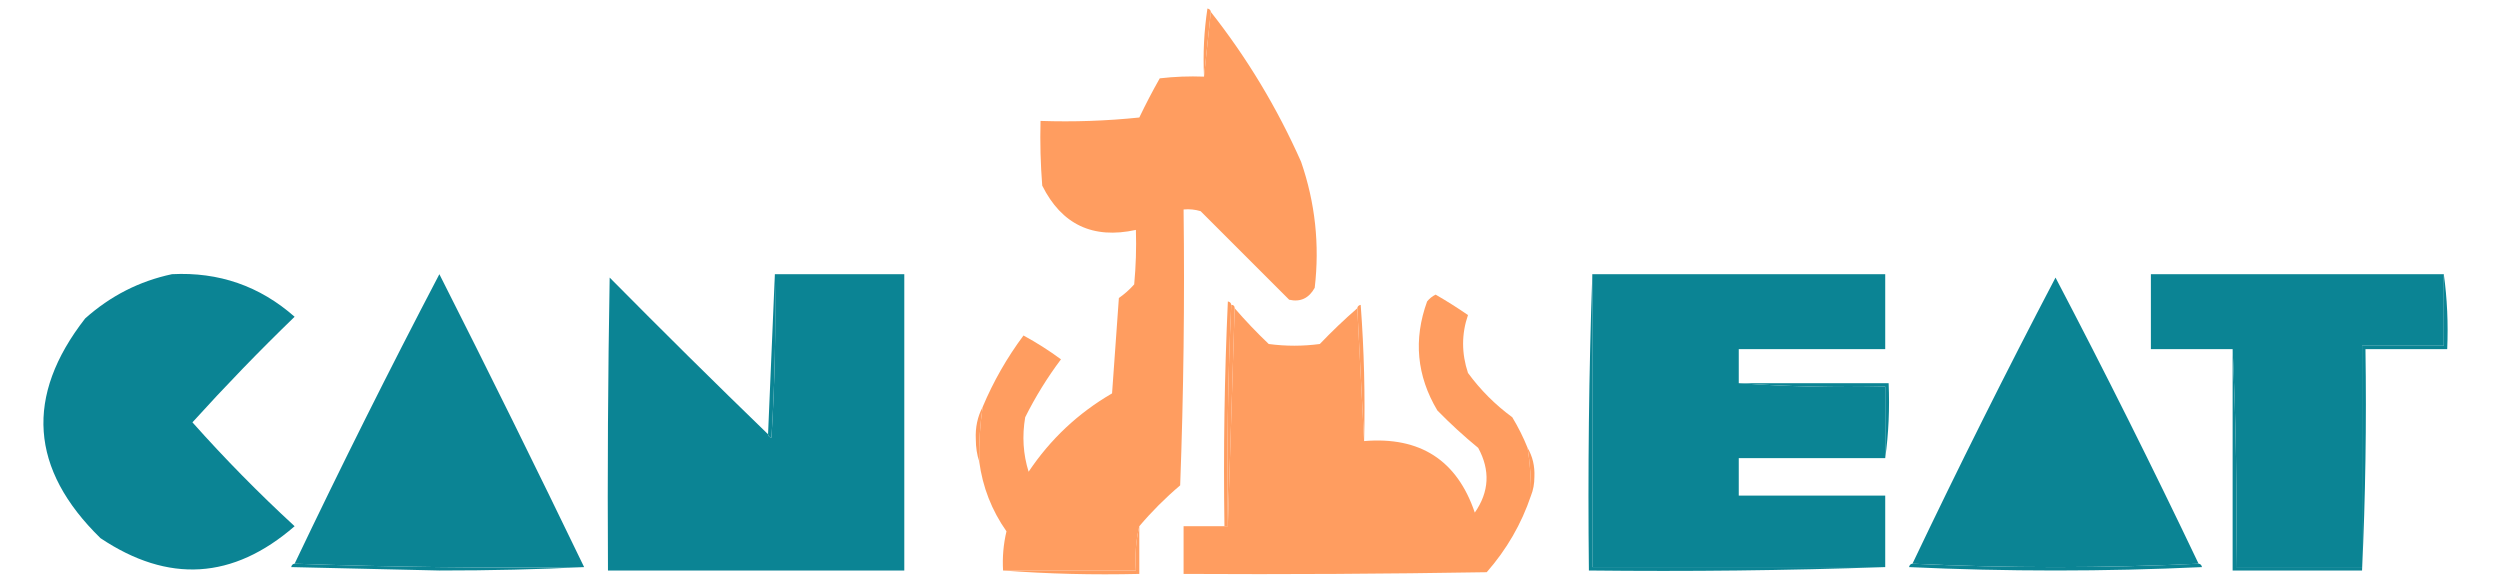
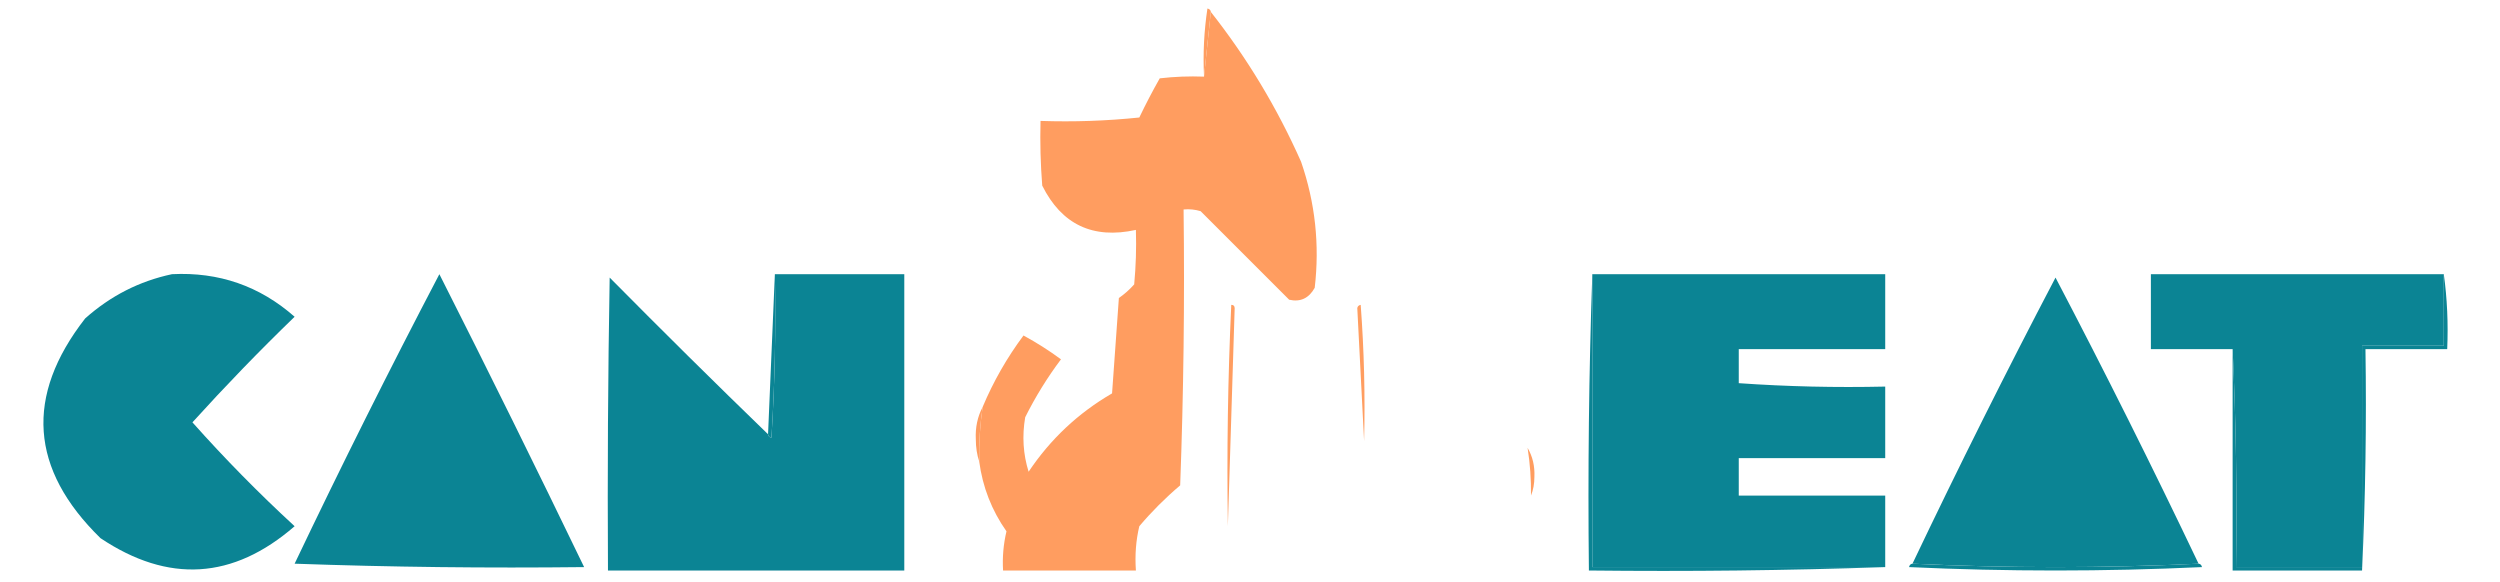
<svg xmlns="http://www.w3.org/2000/svg" version="1.1" width="734px" height="171px" style="shape-rendering:geometricPrecision; text-rendering:geometricPrecision; image-rendering:optimizeQuality; fill-rule:evenodd; clip-rule:evenodd">
  <g>
    <path style="opacity:1" fill="#ff9d60" d="M 355.5,3.5 C 354.833,9.833 354.167,16.167 353.5,22.5C 353.17,15.8 353.503,9.134 354.5,2.5C 355.107,2.624 355.44,2.957 355.5,3.5 Z" />
  </g>
  <g>
    <path style="opacity:1" fill="#ff9d60" d="M 355.5,3.5 C 366.127,16.989 374.96,31.655 382,47.5C 386.144,59.523 387.478,71.857 386,84.5C 384.289,87.58 381.789,88.746 378.5,88C 369.833,79.333 361.167,70.667 352.5,62C 350.866,61.507 349.199,61.34 347.5,61.5C 347.833,88.508 347.5,115.508 346.5,142.5C 342.146,146.188 338.146,150.188 334.5,154.5C 333.515,158.634 333.182,162.968 333.5,167.5C 320.5,167.5 307.5,167.5 294.5,167.5C 294.272,163.61 294.606,159.776 295.5,156C 291.168,149.84 288.501,143.007 287.5,135.5C 287.392,130.13 287.725,124.797 288.5,119.5C 291.645,112.019 295.645,105.019 300.5,98.5C 304.336,100.584 308.003,102.917 311.5,105.5C 307.499,110.832 303.999,116.498 301,122.5C 300.057,128.012 300.39,133.345 302,138.5C 308.403,128.93 316.569,121.263 326.5,115.5C 327.167,106.167 327.833,96.833 328.5,87.5C 330.149,86.352 331.649,85.019 333,83.5C 333.499,78.177 333.666,72.844 333.5,67.5C 320.872,70.268 311.705,65.934 306,54.5C 305.5,48.175 305.334,41.842 305.5,35.5C 315.19,35.832 324.856,35.498 334.5,34.5C 336.372,30.588 338.372,26.755 340.5,23C 344.821,22.501 349.154,22.334 353.5,22.5C 354.167,16.167 354.833,9.833 355.5,3.5 Z" />
  </g>
  <g>
    <path style="opacity:1" fill="#0B8494" d="M 50.5,80.5 C 64.247,79.804 76.247,83.97 86.5,93C 76.124,103.041 66.124,113.375 56.5,124C 65.972,134.639 75.972,144.806 86.5,154.5C 68.434,170.174 49.434,171.341 29.5,158C 8.781,137.765 7.281,116.265 25,93.5C 32.427,86.87 40.927,82.537 50.5,80.5 Z" />
  </g>
  <g>
    <path style="opacity:1" fill="#0B8494" d="M 227.5,80.5 C 227.833,96.514 227.499,112.514 226.5,128.5C 225.893,128.376 225.56,128.043 225.5,127.5C 226.167,111.833 226.833,96.167 227.5,80.5 Z" />
  </g>
  <g>
    <path style="opacity:1" fill="#0B8494" d="M 227.5,80.5 C 240.167,80.5 252.833,80.5 265.5,80.5C 265.5,109.5 265.5,138.5 265.5,167.5C 236.5,167.5 207.5,167.5 178.5,167.5C 178.333,138.831 178.5,110.165 179,81.5C 194.368,97.035 209.868,112.368 225.5,127.5C 225.56,128.043 225.893,128.376 226.5,128.5C 227.499,112.514 227.833,96.514 227.5,80.5 Z" />
  </g>
  <g>
    <path style="opacity:1" fill="#0B8494" d="M 467.5,80.5 C 496.167,80.5 524.833,80.5 553.5,80.5C 553.5,87.833 553.5,95.167 553.5,102.5C 539.167,102.5 524.833,102.5 510.5,102.5C 510.5,105.833 510.5,109.167 510.5,112.5C 524.657,113.496 538.99,113.829 553.5,113.5C 553.5,120.5 553.5,127.5 553.5,134.5C 539.167,134.5 524.833,134.5 510.5,134.5C 510.5,138.167 510.5,141.833 510.5,145.5C 524.833,145.5 539.167,145.5 553.5,145.5C 553.5,152.5 553.5,159.5 553.5,166.5C 524.833,166.5 496.167,166.5 467.5,166.5C 467.5,137.833 467.5,109.167 467.5,80.5 Z" />
  </g>
  <g>
    <path style="opacity:1" fill="#0B8494" d="M 717.5,80.5 C 717.5,87.5 717.5,94.5 717.5,101.5C 709.5,101.5 701.5,101.5 693.5,101.5C 693.5,123.167 693.5,144.833 693.5,166.5C 681.167,166.5 668.833,166.5 656.5,166.5C 656.831,144.993 656.497,123.66 655.5,102.5C 647.5,102.5 639.5,102.5 631.5,102.5C 631.5,95.167 631.5,87.833 631.5,80.5C 660.167,80.5 688.833,80.5 717.5,80.5 Z" />
  </g>
  <g>
    <path style="opacity:1" fill="#0B8494" d="M 171.5,166.5 C 142.995,166.831 114.662,166.498 86.5,165.5C 100.128,136.91 114.295,108.577 129,80.5C 143.45,109.065 157.616,137.732 171.5,166.5 Z" />
  </g>
  <g>
    <path style="opacity:1" fill="#0B8494" d="M 645.5,165.5 C 617.5,166.833 589.5,166.833 561.5,165.5C 574.962,137.243 588.962,109.243 603.5,81.5C 618.038,109.243 632.038,137.243 645.5,165.5 Z" />
  </g>
  <g>
-     <path style="opacity:1" fill="#ff9d60" d="M 448.5,131.5 C 449.229,136.13 449.563,140.797 449.5,145.5C 446.696,153.823 442.362,161.323 436.5,168C 406.835,168.5 377.169,168.667 347.5,168.5C 347.5,163.833 347.5,159.167 347.5,154.5C 351.5,154.5 355.5,154.5 359.5,154.5C 359.833,154.5 360.167,154.5 360.5,154.5C 361.167,133.167 361.833,111.833 362.5,90.5C 365.629,94.131 368.963,97.631 372.5,101C 377.5,101.667 382.5,101.667 387.5,101C 391.036,97.296 394.702,93.796 398.5,90.5C 399.167,103.5 399.833,116.5 400.5,129.5C 416.965,128.131 427.798,135.131 433,150.5C 437.241,144.408 437.574,138.075 434,131.5C 429.81,128.066 425.81,124.4 422,120.5C 415.947,110.338 414.947,99.672 419,88.5C 419.689,87.643 420.522,86.977 421.5,86.5C 424.751,88.375 427.918,90.375 431,92.5C 429.087,98.063 429.087,103.729 431,109.5C 434.667,114.5 439,118.833 444,122.5C 445.761,125.411 447.261,128.411 448.5,131.5 Z" />
-   </g>
+     </g>
  <g>
-     <path style="opacity:1" fill="#ff9d60" d="M 361.5,89.5 C 360.503,110.994 360.169,132.66 360.5,154.5C 360.167,154.5 359.833,154.5 359.5,154.5C 359.167,132.49 359.5,110.49 360.5,88.5C 361.107,88.624 361.44,88.957 361.5,89.5 Z" />
-   </g>
+     </g>
  <g>
    <path style="opacity:1" fill="#ff9d60" d="M 361.5,89.5 C 362.167,89.5 362.5,89.833 362.5,90.5C 361.833,111.833 361.167,133.167 360.5,154.5C 360.169,132.66 360.503,110.994 361.5,89.5 Z" />
  </g>
  <g>
    <path style="opacity:1" fill="#ff9d60" d="M 398.5,90.5 C 398.56,89.957 398.893,89.624 399.5,89.5C 400.499,102.817 400.833,116.15 400.5,129.5C 399.833,116.5 399.167,103.5 398.5,90.5 Z" />
  </g>
  <g>
-     <path style="opacity:1" fill="#0B8494" d="M 717.5,80.5 C 718.492,87.648 718.825,94.981 718.5,102.5C 710.5,102.5 702.5,102.5 694.5,102.5C 694.831,124.34 694.497,146.006 693.5,167.5C 693.5,167.167 693.5,166.833 693.5,166.5C 693.5,144.833 693.5,123.167 693.5,101.5C 701.5,101.5 709.5,101.5 717.5,101.5C 717.5,94.5 717.5,87.5 717.5,80.5 Z" />
+     <path style="opacity:1" fill="#0B8494" d="M 717.5,80.5 C 718.492,87.648 718.825,94.981 718.5,102.5C 710.5,102.5 702.5,102.5 694.5,102.5C 694.831,124.34 694.497,146.006 693.5,167.5C 693.5,144.833 693.5,123.167 693.5,101.5C 701.5,101.5 709.5,101.5 717.5,101.5C 717.5,94.5 717.5,87.5 717.5,80.5 Z" />
  </g>
  <g>
    <path style="opacity:1" fill="#0B8494" d="M 655.5,102.5 C 656.497,123.66 656.831,144.993 656.5,166.5C 668.833,166.5 681.167,166.5 693.5,166.5C 693.5,166.833 693.5,167.167 693.5,167.5C 680.833,167.5 668.167,167.5 655.5,167.5C 655.5,145.833 655.5,124.167 655.5,102.5 Z" />
  </g>
  <g>
-     <path style="opacity:1" fill="#0B8494" d="M 510.5,112.5 C 525.167,112.5 539.833,112.5 554.5,112.5C 554.825,120.019 554.492,127.352 553.5,134.5C 553.5,127.5 553.5,120.5 553.5,113.5C 538.99,113.829 524.657,113.496 510.5,112.5 Z" />
-   </g>
+     </g>
  <g>
    <path style="opacity:1" fill="#ff9d60" d="M 288.5,119.5 C 287.725,124.797 287.392,130.13 287.5,135.5C 286.837,133.527 286.504,131.361 286.5,129C 286.328,125.523 286.994,122.356 288.5,119.5 Z" />
  </g>
  <g>
    <path style="opacity:1" fill="#ff9d60" d="M 448.5,131.5 C 449.973,134.017 450.64,136.85 450.5,140C 450.494,142.033 450.161,143.866 449.5,145.5C 449.563,140.797 449.229,136.13 448.5,131.5 Z" />
  </g>
  <g>
-     <path style="opacity:1" fill="#0B8494" d="M 86.5,165.5 C 114.662,166.498 142.995,166.831 171.5,166.5C 158.073,167.175 143.907,167.508 129,167.5C 114.5,167.167 100,166.833 85.5,166.5C 85.624,165.893 85.957,165.56 86.5,165.5 Z" />
-   </g>
+     </g>
  <g>
    <path style="opacity:1" fill="#0B8494" d="M 467.5,80.5 C 467.5,109.167 467.5,137.833 467.5,166.5C 496.167,166.5 524.833,166.5 553.5,166.5C 524.671,167.498 495.671,167.831 466.5,167.5C 466.169,138.329 466.502,109.329 467.5,80.5 Z" />
  </g>
  <g>
    <path style="opacity:1" fill="#0B8494" d="M 561.5,165.5 C 589.5,166.833 617.5,166.833 645.5,165.5C 646.043,165.56 646.376,165.893 646.5,166.5C 617.833,167.833 589.167,167.833 560.5,166.5C 560.624,165.893 560.957,165.56 561.5,165.5 Z" />
  </g>
  <g>
-     <path style="opacity:1" fill="#ff9d60" d="M 334.5,154.5 C 334.5,159.167 334.5,163.833 334.5,168.5C 320.99,168.829 307.656,168.496 294.5,167.5C 307.5,167.5 320.5,167.5 333.5,167.5C 333.182,162.968 333.515,158.634 334.5,154.5 Z" />
-   </g>
+     </g>
</svg>